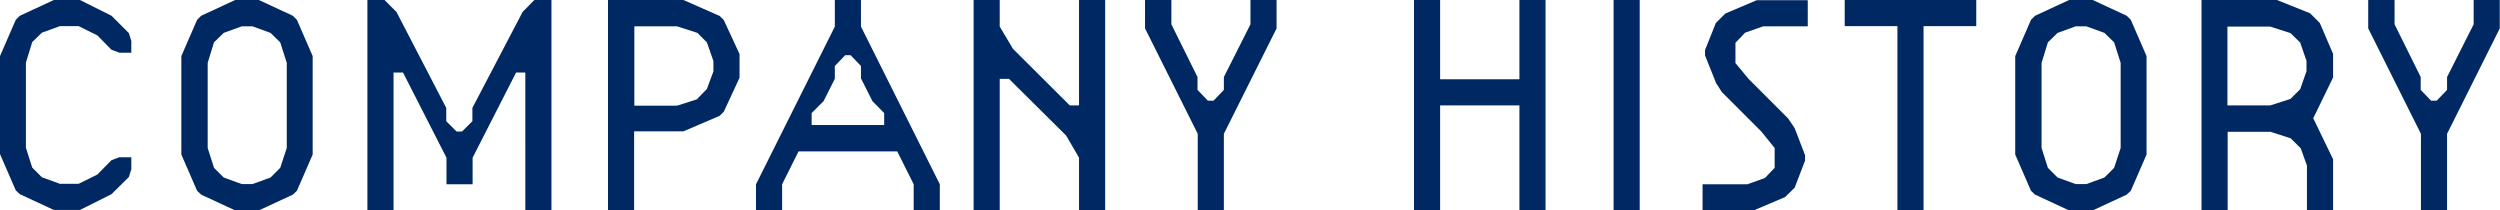
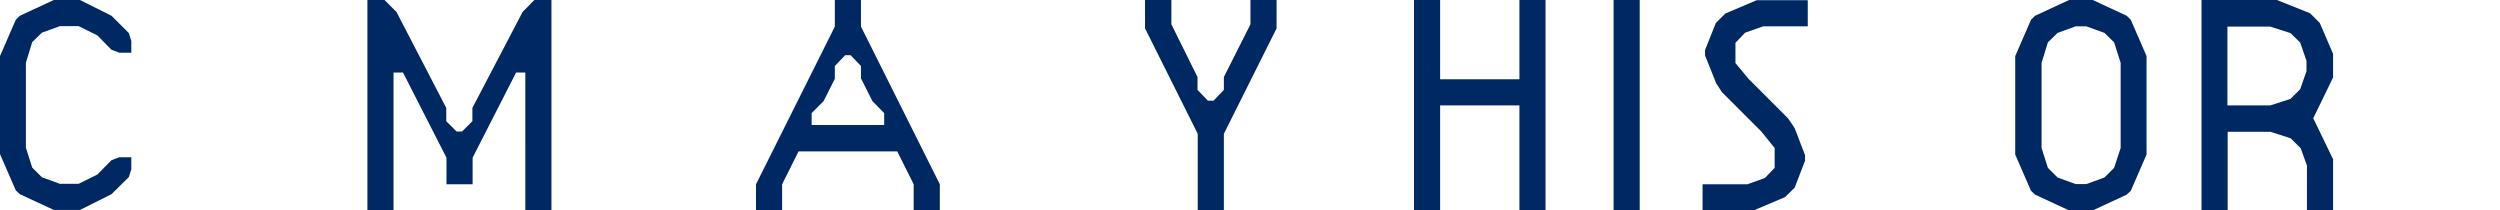
<svg xmlns="http://www.w3.org/2000/svg" id="_レイヤー_2" viewBox="0 0 110.98 9.34">
  <defs>
    <style>.cls-1{fill:#002963;}</style>
  </defs>
  <g id="_テキスト">
    <path class="cls-1" d="M.7.88l.18-.18,1.51-.7h1.16l1.4.7.77.77.11.35v.52h-.53l-.35-.13-.63-.64-.83-.41h-.83l-.8.29-.43.42-.28.91v3.78l.28.88.43.43.8.29h.83l.83-.41.63-.64.35-.13h.53v.53l-.11.35-.77.76-1.4.7h-1.16l-1.51-.7-.18-.17-.7-1.61V2.49L.7.88Z" />
-     <path class="cls-1" d="M8.93,8.64l-.18-.17-.7-1.61V2.49l.7-1.61.18-.18,1.51-.7h1.05l1.51.7.18.18.7,1.61v4.37l-.7,1.61-.18.17-1.51.7h-1.05l-1.51-.7ZM9.93,1.46l-.43.42-.28.91v3.78l.28.88.43.43.8.29h.48l.8-.29.43-.43.29-.88v-3.78l-.29-.91-.43-.42-.8-.29h-.48l-.8.29Z" />
    <path class="cls-1" d="M17.47,3.22v6.12h-1.16V0h.76l.53.53,2.21,4.26v.59l.46.46h.24l.46-.46v-.59l2.23-4.26.52-.53h.76v9.34h-1.16V3.22h-.41l-1.93,3.78v1.18h-1.16v-1.18l-1.93-3.78h-.41Z" />
-     <path class="cls-1" d="M28.15,9.34h-1.16V0h3.35l1.61.71.18.18.7,1.51v1.05l-.7,1.51-.18.18-1.61.69h-2.19v3.5ZM30.96,4.38l.42-.43.29-.78v-.46l-.29-.83-.42-.42-.9-.29h-1.9v3.52h1.9l.9-.29Z" />
    <path class="cls-1" d="M34.72,9.34h-1.16v-1.16l3.5-7V0h1.16v1.18l3.5,7v1.16h-1.16v-1.16l-.73-1.46h-4.38l-.73,1.46v1.16ZM38.22,3.5v-.57l-.46-.48h-.24l-.46.48v.57l-.5.99-.53.53v.53h3.22v-.53l-.52-.53-.5-.99Z" />
-     <path class="cls-1" d="M44.38,1.18l.59.99,2.52,2.51h.41V0h1.16v9.34h-1.16v-2.34l-.57-.98-2.54-2.52h-.41v5.84h-1.16V0h1.16v1.18Z" />
    <path class="cls-1" d="M52,0v1.08l1.16,2.34v.57l.46.48h.25l.46-.48v-.57l1.18-2.34V0h1.16v1.26l-2.34,4.68v3.4h-1.16v-3.4l-2.34-4.68V0h1.16Z" />
    <path class="cls-1" d="M62.77,9.34V0h1.16v3.52h3.52V0h1.16v9.34h-1.16v-4.66h-3.52v4.66h-1.16Z" />
    <path class="cls-1" d="M72.79,0v9.34h-1.16V0h1.16Z" />
    <path class="cls-1" d="M76.17,3.66l-.48-1.2v-.24l.48-1.2.42-.42,1.39-.59h2.27v1.16h-1.98l-.8.28-.43.45v.9l.59.71,1.75,1.75.29.43.46,1.2v.24l-.46,1.2-.43.42-1.39.59h-2.27v-1.16h1.99l.78-.28.43-.45v-.88l-.59-.73-1.75-1.75-.28-.43Z" />
-     <path class="cls-1" d="M85.39,9.34h-1.16V1.16h-2.34V0h5.84v1.16h-2.34v8.18Z" />
    <path class="cls-1" d="M90.34,8.64l-.18-.17-.7-1.61V2.49l.7-1.61.18-.18,1.51-.7h1.05l1.51.7.18.18.7,1.61v4.37l-.7,1.61-.18.17-1.51.7h-1.05l-1.51-.7ZM91.34,1.46l-.43.42-.28.91v3.78l.28.88.43.43.8.29h.48l.8-.29.43-.43.29-.88v-3.78l-.29-.91-.43-.42-.8-.29h-.48l-.8.29Z" />
    <path class="cls-1" d="M102.12,6.57l-.43-.43-.9-.29h-1.9v3.5h-1.16V0h3.35l1.47.59.43.43.59,1.37v1.05l-.88,1.81.88,1.82v2.27h-1.16v-1.99l-.28-.78ZM98.88,4.68h1.9l.9-.29.43-.43.28-.8v-.46l-.28-.81-.43-.42-.9-.29h-1.9v3.52Z" />
-     <path class="cls-1" d="M106.3,0v1.08l1.16,2.34v.57l.46.48h.25l.46-.48v-.57l1.18-2.34V0h1.16v1.26l-2.34,4.68v3.4h-1.16v-3.4l-2.34-4.68V0h1.16Z" />
  </g>
</svg>